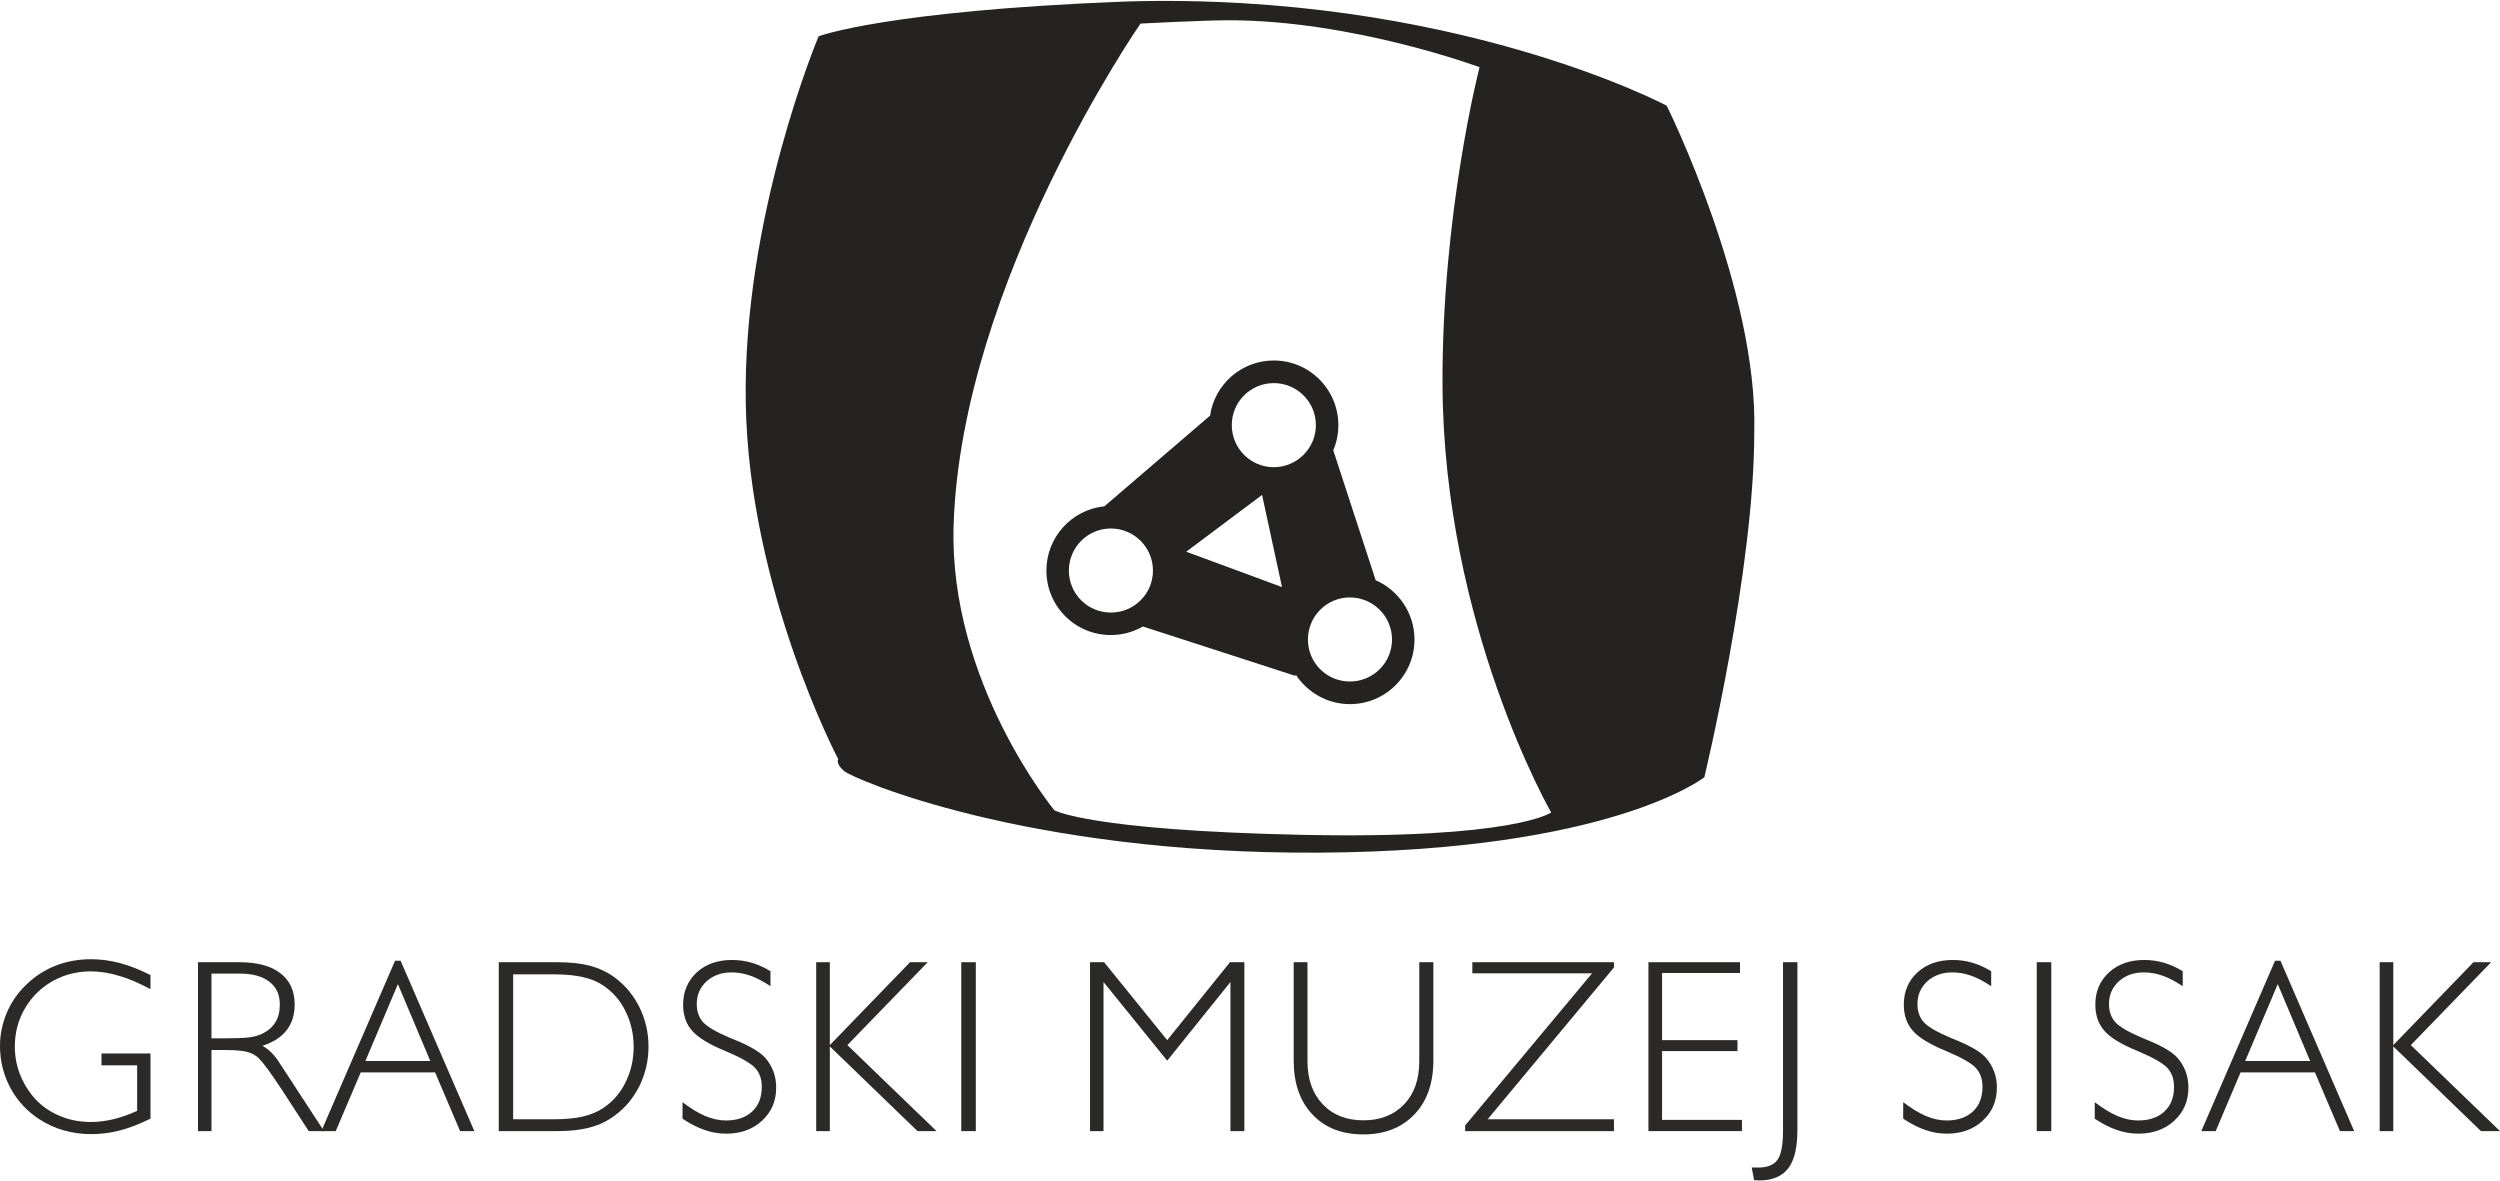
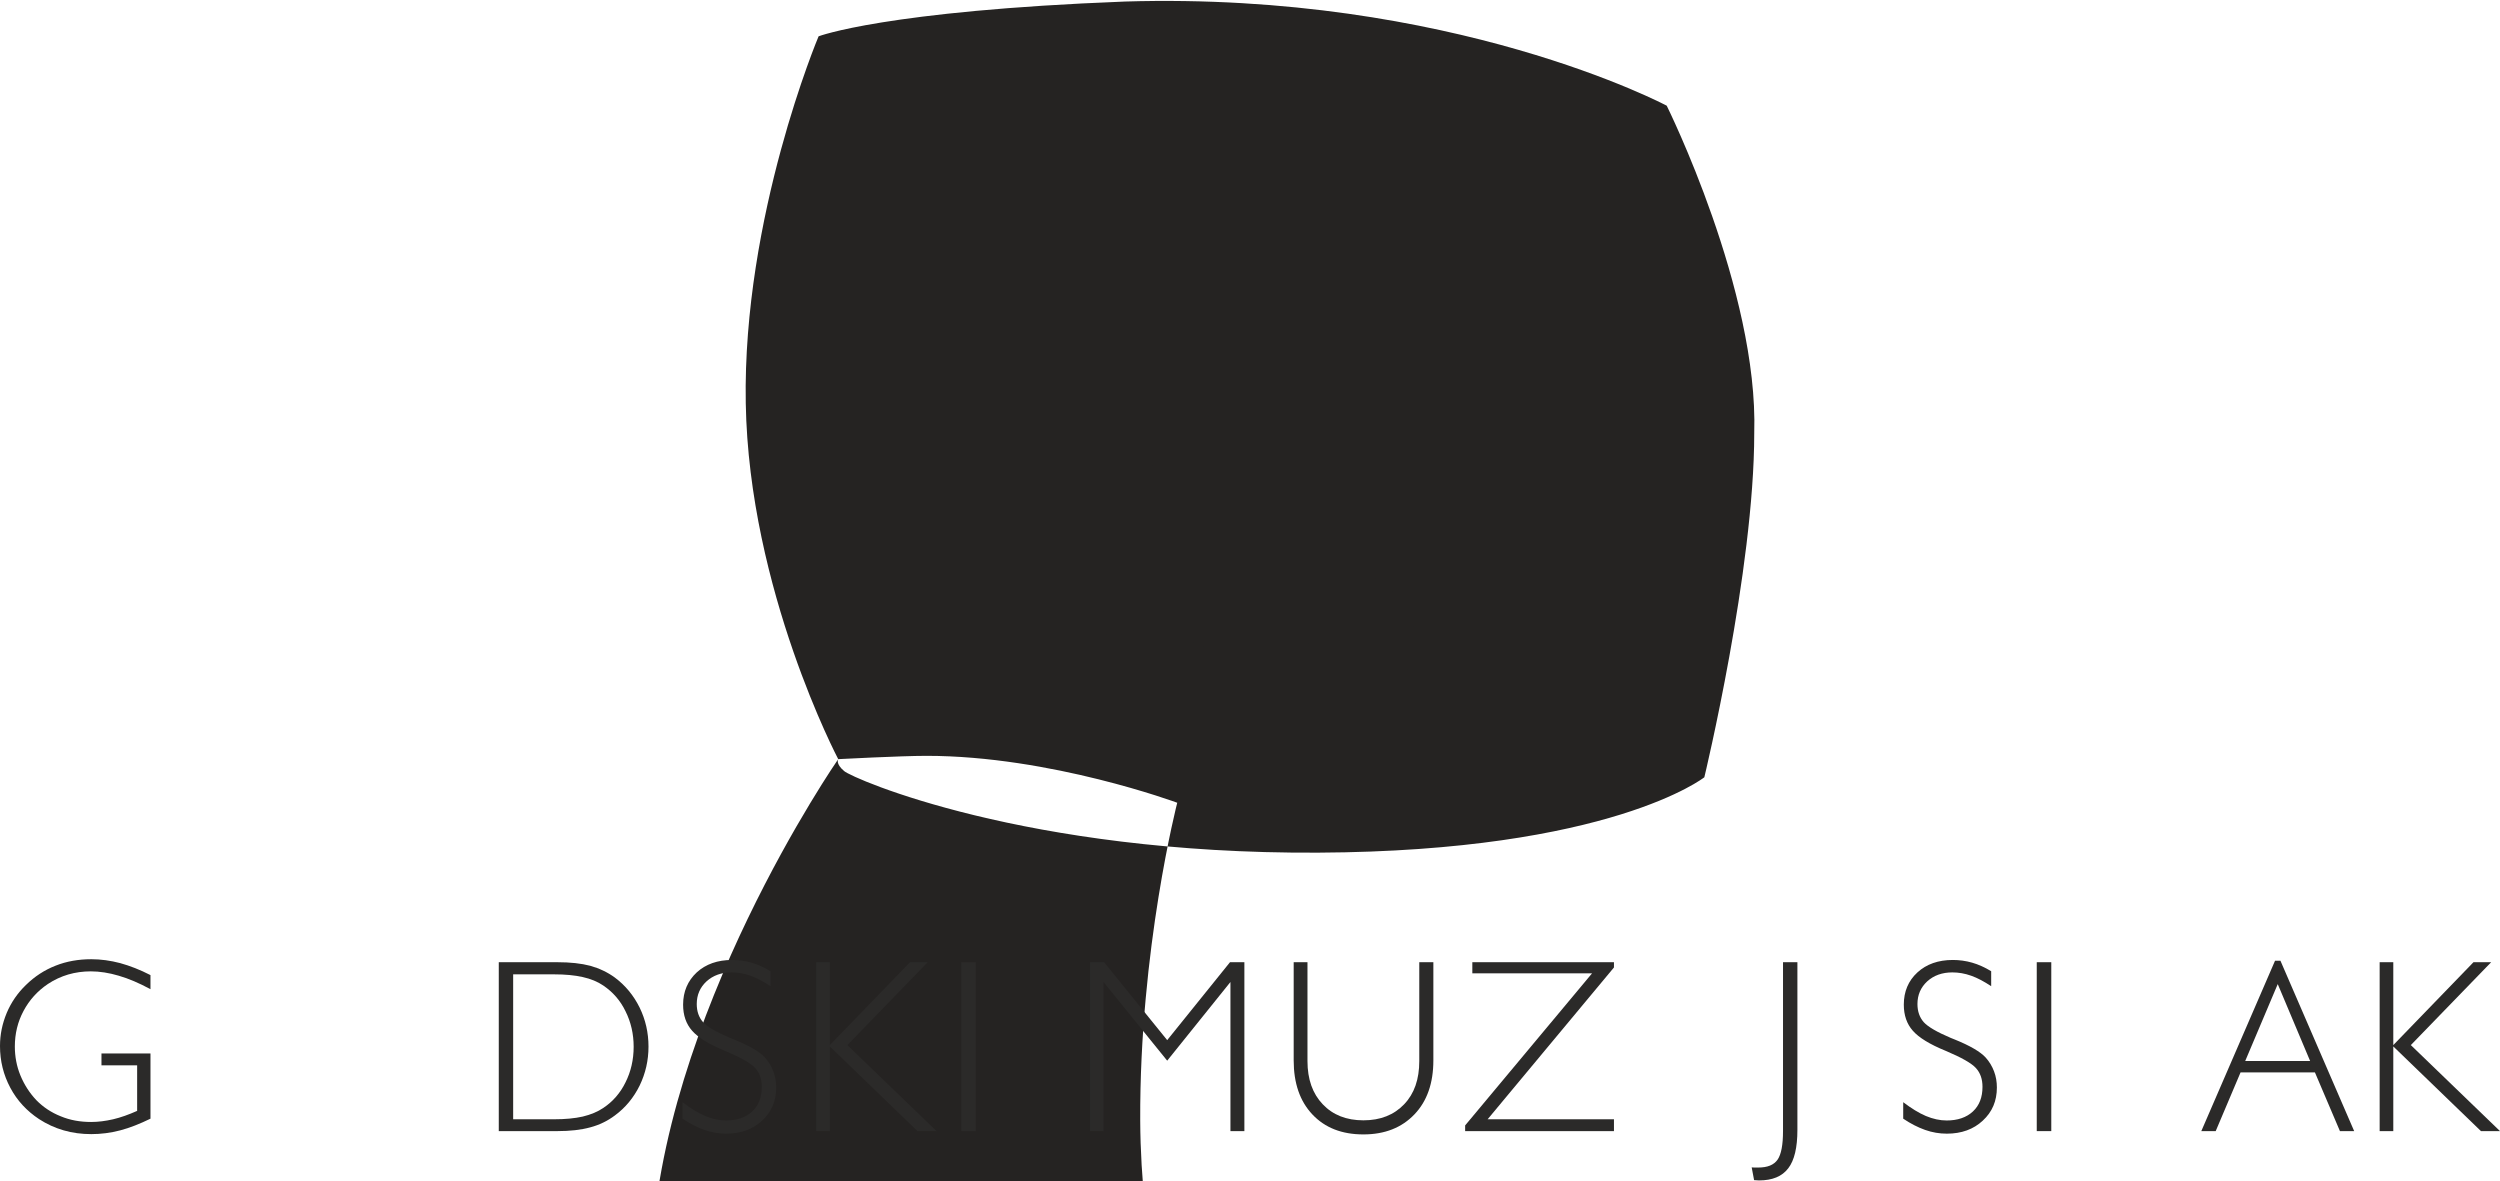
<svg xmlns="http://www.w3.org/2000/svg" xml:space="preserve" width="601px" height="284px" version="1.1" style="shape-rendering:geometricPrecision; text-rendering:geometricPrecision; image-rendering:optimizeQuality; fill-rule:evenodd; clip-rule:evenodd" viewBox="0 0 166.81 78.7">
  <defs>
    <style type="text/css">
   
    .fil0 {fill:#252322}
    .fil1 {fill:#2B2A29;fill-rule:nonzero}
   
  </style>
  </defs>
  <g id="Layer_x0020_1">
    <g id="_2315999220928">
-       <path class="fil0" d="M55.93 50.59c0,0 -5.96,-11.31 -6.17,-23.75 -0.22,-12.44 4.86,-24.48 4.86,-24.48 0,0 4.44,-1.7 20.44,-2.32 21.85,-0.66 36.15,6.95 36.15,6.95 0,0 6.13,12.34 5.84,21.85 0,9.15 -3.33,22.96 -3.33,22.96 0,0 -6.24,4.93 -25.77,5.03 -19.54,0.1 -31.02,-4.93 -31.62,-5.44 -0.6,-0.5 -0.4,-0.8 -0.4,-0.8zm20.17 -49.08c0,0 4.18,-0.22 5.89,-0.22 8.29,0 16.73,3.13 16.73,3.13 0,0 -2.52,9.77 -2.47,21.21 0.08,16.05 7.25,28.52 7.25,28.52 0,0 -2.47,1.79 -16.65,1.49 -14.19,-0.3 -16.5,-1.64 -16.5,-1.64 0,0 -7.06,-8.56 -6.72,-19.04 0.52,-16.2 12.47,-33.45 12.47,-33.45z" />
+       <path class="fil0" d="M55.93 50.59c0,0 -5.96,-11.31 -6.17,-23.75 -0.22,-12.44 4.86,-24.48 4.86,-24.48 0,0 4.44,-1.7 20.44,-2.32 21.85,-0.66 36.15,6.95 36.15,6.95 0,0 6.13,12.34 5.84,21.85 0,9.15 -3.33,22.96 -3.33,22.96 0,0 -6.24,4.93 -25.77,5.03 -19.54,0.1 -31.02,-4.93 -31.62,-5.44 -0.6,-0.5 -0.4,-0.8 -0.4,-0.8zc0,0 4.18,-0.22 5.89,-0.22 8.29,0 16.73,3.13 16.73,3.13 0,0 -2.52,9.77 -2.47,21.21 0.08,16.05 7.25,28.52 7.25,28.52 0,0 -2.47,1.79 -16.65,1.49 -14.19,-0.3 -16.5,-1.64 -16.5,-1.64 0,0 -7.06,-8.56 -6.72,-19.04 0.52,-16.2 12.47,-33.45 12.47,-33.45z" />
      <path class="fil0" d="M90.07 45.41c-1.55,0 -2.8,-1.25 -2.8,-2.8 0,-1.55 1.25,-2.81 2.8,-2.81 1.55,0 2.81,1.26 2.81,2.81 0,1.55 -1.26,2.8 -2.81,2.8zm-5.08 -14.3c-1.55,0 -2.8,-1.26 -2.8,-2.81 0,-1.55 1.25,-2.8 2.8,-2.8 1.55,0 2.81,1.25 2.81,2.8 0,1.55 -1.26,2.81 -2.81,2.81zm-5.84 5.64l5.06 -3.79 1.33 6.15 -6.39 -2.36zm-5.03 4.06c-1.55,0 -2.8,-1.25 -2.8,-2.8 0,-1.55 1.25,-2.81 2.8,-2.81 1.55,0 2.81,1.26 2.81,2.81 0,1.55 -1.26,2.8 -2.81,2.8zm17.67 -2.16l-2.83 -8.67c0.22,-0.51 0.34,-1.08 0.34,-1.68 0,-2.38 -1.93,-4.31 -4.31,-4.31 -2.16,0 -3.95,1.6 -4.25,3.68l-7.05 6.05c-2.18,0.22 -3.87,2.06 -3.87,4.29 0,2.38 1.92,4.3 4.3,4.3 0.78,0 1.51,-0.21 2.14,-0.57l10.16 3.29 0.05 -0.06c0.77,1.17 2.1,1.95 3.6,1.95 2.38,0 4.31,-1.93 4.31,-4.31 0,-1.77 -1.07,-3.29 -2.59,-3.96z" />
      <path class="fil1" d="M10.04 74.58c-0.7,0.34 -1.37,0.61 -2.02,0.78 -0.65,0.17 -1.29,0.25 -1.93,0.25 -0.64,0 -1.26,-0.08 -1.84,-0.25 -0.59,-0.17 -1.13,-0.42 -1.64,-0.75 -0.82,-0.54 -1.47,-1.24 -1.92,-2.09 -0.46,-0.86 -0.69,-1.79 -0.69,-2.79 0,-0.76 0.15,-1.49 0.45,-2.21 0.3,-0.71 0.73,-1.33 1.28,-1.86 0.58,-0.57 1.24,-1 1.98,-1.29 0.73,-0.29 1.53,-0.43 2.38,-0.43 0.64,0 1.28,0.09 1.93,0.26 0.65,0.18 1.32,0.44 2.02,0.8l0 0.94c-0.76,-0.41 -1.46,-0.71 -2.12,-0.9 -0.64,-0.19 -1.27,-0.29 -1.86,-0.29 -0.52,0 -1.03,0.07 -1.51,0.21 -0.47,0.14 -0.93,0.35 -1.35,0.63 -0.7,0.47 -1.24,1.07 -1.63,1.8 -0.39,0.73 -0.58,1.52 -0.58,2.38 0,0.66 0.12,1.31 0.37,1.92 0.26,0.63 0.61,1.17 1.06,1.65 0.46,0.47 1,0.83 1.63,1.08 0.62,0.26 1.3,0.38 2.03,0.38 0.46,0 0.95,-0.06 1.47,-0.18 0.51,-0.12 1.04,-0.31 1.6,-0.56l0 -3.04 -2.38 0 0 -0.79 3.27 0 0 4.35z" />
-       <path id="1" class="fil1" d="M14.11 64.9l0 4.32 0.7 0c0.86,0 1.45,-0.02 1.78,-0.06 0.34,-0.04 0.62,-0.12 0.84,-0.22 0.41,-0.18 0.72,-0.44 0.93,-0.77 0.21,-0.32 0.31,-0.73 0.31,-1.21 0,-0.66 -0.23,-1.16 -0.7,-1.52 -0.46,-0.36 -1.12,-0.54 -1.97,-0.54l-1.89 0zm-0.9 -0.76l2.74 0c1.2,0 2.12,0.24 2.75,0.73 0.64,0.48 0.96,1.18 0.96,2.09 0,0.69 -0.18,1.27 -0.54,1.72 -0.35,0.46 -0.89,0.8 -1.61,1.04 0.21,0.11 0.39,0.25 0.56,0.41 0.16,0.15 0.31,0.33 0.45,0.53l3.1 4.75 -1.02 0 -1.8 -2.77c-0.36,-0.54 -0.66,-0.99 -0.92,-1.34 -0.26,-0.35 -0.46,-0.6 -0.61,-0.75 -0.2,-0.2 -0.46,-0.34 -0.79,-0.43 -0.33,-0.08 -0.81,-0.12 -1.44,-0.12l-0.93 0 0 5.41 -0.9 0 0 -11.27z" />
-       <path id="2" class="fil1" d="M24.38 70.73l4.33 0 -2.16 -5.13 -2.17 5.13zm-2.94 4.68l4.92 -11.37 0.37 0 4.92 11.37 -0.95 0 -1.67 -3.92 -4.96 0 -1.67 3.92 -0.96 0z" />
      <path id="3" class="fil1" d="M36.97 64.95l-2.73 0 0 9.67 2.73 0c0.74,0 1.38,-0.06 1.91,-0.18 0.54,-0.13 1,-0.32 1.38,-0.58 0.63,-0.42 1.13,-0.99 1.48,-1.71 0.36,-0.72 0.54,-1.51 0.54,-2.37 0,-0.85 -0.18,-1.64 -0.54,-2.36 -0.35,-0.73 -0.85,-1.29 -1.48,-1.72 -0.38,-0.26 -0.84,-0.45 -1.38,-0.57 -0.53,-0.12 -1.17,-0.18 -1.91,-0.18zm0.22 -0.81c0.86,0 1.59,0.08 2.2,0.24 0.6,0.17 1.15,0.43 1.63,0.78 0.71,0.53 1.26,1.2 1.66,2.01 0.39,0.8 0.59,1.67 0.59,2.6 0,0.93 -0.2,1.79 -0.59,2.6 -0.4,0.81 -0.95,1.48 -1.66,2 -0.48,0.36 -1.03,0.63 -1.64,0.79 -0.62,0.17 -1.35,0.25 -2.19,0.25l-3.91 0 0 -11.27 3.91 0z" />
      <path id="4" class="fil1" d="M51.41 65.74c-0.47,-0.31 -0.91,-0.55 -1.34,-0.7 -0.42,-0.15 -0.84,-0.22 -1.25,-0.22 -0.68,0 -1.24,0.2 -1.68,0.6 -0.43,0.4 -0.65,0.9 -0.65,1.51 0,0.49 0.14,0.89 0.42,1.21 0.28,0.31 0.88,0.66 1.8,1.05 0.06,0.02 0.14,0.06 0.25,0.1 1.04,0.42 1.74,0.83 2.09,1.22 0.24,0.27 0.42,0.57 0.55,0.91 0.13,0.34 0.19,0.7 0.19,1.08 0,0.9 -0.31,1.63 -0.94,2.21 -0.62,0.58 -1.42,0.87 -2.39,0.87 -0.49,0 -0.98,-0.08 -1.46,-0.25 -0.48,-0.17 -0.97,-0.42 -1.46,-0.75l0 -1.1c0.54,0.41 1.04,0.72 1.51,0.92 0.48,0.2 0.94,0.3 1.39,0.3 0.73,0 1.32,-0.2 1.75,-0.6 0.43,-0.4 0.64,-0.95 0.64,-1.64 0,-0.52 -0.14,-0.93 -0.44,-1.26 -0.29,-0.32 -0.96,-0.7 -2,-1.14 -1.08,-0.44 -1.81,-0.89 -2.21,-1.35 -0.4,-0.45 -0.6,-1.03 -0.6,-1.74 0,-0.87 0.31,-1.59 0.91,-2.15 0.6,-0.55 1.39,-0.83 2.36,-0.83 0.44,0 0.87,0.06 1.29,0.18 0.42,0.12 0.84,0.31 1.27,0.57l0 1z" />
      <polygon id="5" class="fil1" points="54.46,75.41 54.46,64.14 55.37,64.14 55.37,69.67 60.72,64.14 61.9,64.14 56.54,69.67 62.49,75.41 61.22,75.41 55.37,69.76 55.37,75.41 " />
      <polygon id="6" class="fil1" points="64.14,75.41 64.14,64.14 65.11,64.14 65.11,75.41 " />
      <polygon id="7" class="fil1" points="72.73,75.41 72.73,64.14 73.67,64.14 77.88,69.34 82.07,64.14 83.03,64.14 83.03,75.41 82.1,75.41 82.1,65.46 77.88,70.71 73.63,65.46 73.63,75.41 " />
      <path id="8" class="fil1" d="M87.24 70.74c0,1.21 0.34,2.17 1.02,2.88 0.67,0.71 1.58,1.07 2.71,1.07 1.14,0 2.04,-0.36 2.72,-1.07 0.68,-0.71 1.01,-1.67 1.01,-2.88l0 -6.6 0.94 0 0 6.55c0,1.52 -0.42,2.72 -1.26,3.6 -0.85,0.89 -1.98,1.34 -3.41,1.34 -1.43,0 -2.56,-0.44 -3.4,-1.33 -0.84,-0.89 -1.25,-2.09 -1.25,-3.61l0 -6.55 0.92 0 0 6.6z" />
      <polygon id="9" class="fil1" points="97.76,75.41 97.76,75.03 106.23,64.88 98.24,64.88 98.24,64.14 107.69,64.14 107.69,64.49 99.26,74.62 107.69,74.62 107.69,75.41 " />
-       <polygon id="10" class="fil1" points="109.99,75.41 109.99,64.14 116.1,64.14 116.1,64.86 110.9,64.86 110.9,69.34 115.93,69.34 115.93,70.07 110.9,70.07 110.9,74.66 116.23,74.66 116.23,75.41 " />
      <path id="11" class="fil1" d="M118.97 75.41l0 -11.27 0.96 0 0 11.19c0,1.17 -0.2,2.03 -0.61,2.56 -0.41,0.54 -1.06,0.81 -1.95,0.81 -0.03,0 -0.08,0 -0.16,-0.01 -0.08,0 -0.13,-0.01 -0.17,-0.01l-0.16 -0.85c0.05,0 0.1,0 0.17,0.01 0.06,0 0.15,0 0.27,0 0.61,0 1.04,-0.17 1.29,-0.53 0.24,-0.35 0.36,-0.98 0.36,-1.9z" />
      <path id="12" class="fil1" d="M132.86 65.74c-0.47,-0.31 -0.91,-0.55 -1.34,-0.7 -0.42,-0.15 -0.84,-0.22 -1.25,-0.22 -0.68,0 -1.24,0.2 -1.68,0.6 -0.43,0.4 -0.65,0.9 -0.65,1.51 0,0.49 0.14,0.89 0.42,1.21 0.28,0.31 0.88,0.66 1.8,1.05 0.06,0.02 0.14,0.06 0.25,0.1 1.04,0.42 1.74,0.83 2.09,1.22 0.24,0.27 0.42,0.57 0.55,0.91 0.13,0.34 0.19,0.7 0.19,1.08 0,0.9 -0.31,1.63 -0.94,2.21 -0.62,0.58 -1.42,0.87 -2.4,0.87 -0.49,0 -0.97,-0.08 -1.45,-0.25 -0.48,-0.17 -0.97,-0.42 -1.46,-0.75l0 -1.1c0.54,0.41 1.04,0.72 1.51,0.92 0.48,0.2 0.94,0.3 1.39,0.3 0.73,0 1.32,-0.2 1.75,-0.6 0.43,-0.4 0.64,-0.95 0.64,-1.64 0,-0.52 -0.14,-0.93 -0.44,-1.26 -0.29,-0.32 -0.96,-0.7 -2,-1.14 -1.08,-0.44 -1.81,-0.89 -2.21,-1.35 -0.4,-0.45 -0.6,-1.03 -0.6,-1.74 0,-0.87 0.3,-1.59 0.91,-2.15 0.6,-0.55 1.39,-0.83 2.36,-0.83 0.44,0 0.87,0.06 1.29,0.18 0.42,0.12 0.84,0.31 1.27,0.57l0 1z" />
      <polygon id="13" class="fil1" points="135.9,75.41 135.9,64.14 136.87,64.14 136.87,75.41 " />
-       <path id="14" class="fil1" d="M145.64 65.74c-0.47,-0.31 -0.91,-0.55 -1.34,-0.7 -0.42,-0.15 -0.84,-0.22 -1.25,-0.22 -0.68,0 -1.24,0.2 -1.68,0.6 -0.43,0.4 -0.65,0.9 -0.65,1.51 0,0.49 0.14,0.89 0.42,1.21 0.28,0.31 0.88,0.66 1.8,1.05 0.06,0.02 0.14,0.06 0.24,0.1 1.05,0.42 1.75,0.83 2.1,1.22 0.24,0.27 0.42,0.57 0.55,0.91 0.13,0.34 0.19,0.7 0.19,1.08 0,0.9 -0.31,1.63 -0.94,2.21 -0.62,0.58 -1.43,0.87 -2.4,0.87 -0.49,0 -0.97,-0.08 -1.45,-0.25 -0.48,-0.17 -0.97,-0.42 -1.46,-0.75l0 -1.1c0.54,0.41 1.04,0.72 1.51,0.92 0.48,0.2 0.94,0.3 1.39,0.3 0.73,0 1.32,-0.2 1.75,-0.6 0.43,-0.4 0.64,-0.95 0.64,-1.64 0,-0.52 -0.14,-0.93 -0.44,-1.26 -0.29,-0.32 -0.96,-0.7 -2,-1.14 -1.08,-0.44 -1.82,-0.89 -2.21,-1.35 -0.4,-0.45 -0.6,-1.03 -0.6,-1.74 0,-0.87 0.3,-1.59 0.91,-2.15 0.6,-0.55 1.39,-0.83 2.36,-0.83 0.44,0 0.87,0.06 1.29,0.18 0.42,0.12 0.84,0.31 1.27,0.57l0 1z" />
      <path id="15" class="fil1" d="M149.81 70.73l4.33 0 -2.16 -5.13 -2.17 5.13zm-2.93 4.68l4.92 -11.37 0.36 0 4.92 11.37 -0.95 0 -1.67 -3.92 -4.96 0 -1.66 3.92 -0.96 0z" />
      <polygon id="16" class="fil1" points="158.78,75.41 158.78,64.14 159.69,64.14 159.69,69.67 165.04,64.14 166.22,64.14 160.86,69.67 166.81,75.41 165.54,75.41 159.69,69.76 159.69,75.41 " />
    </g>
  </g>
</svg>